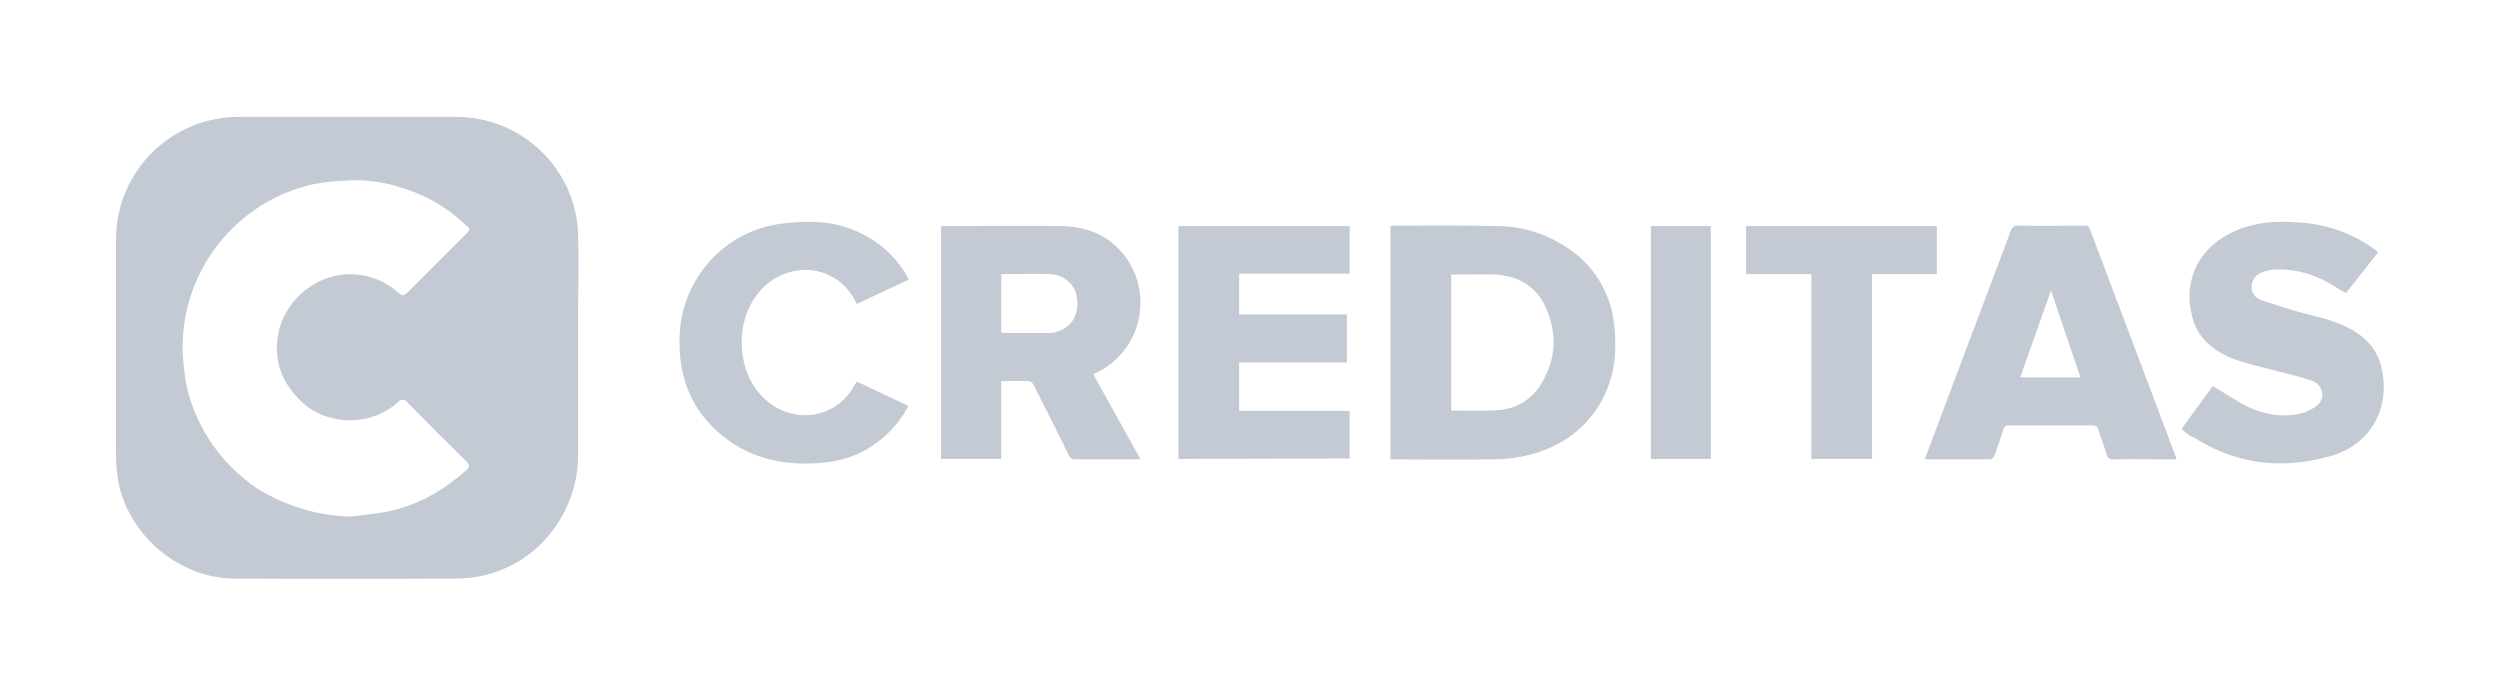
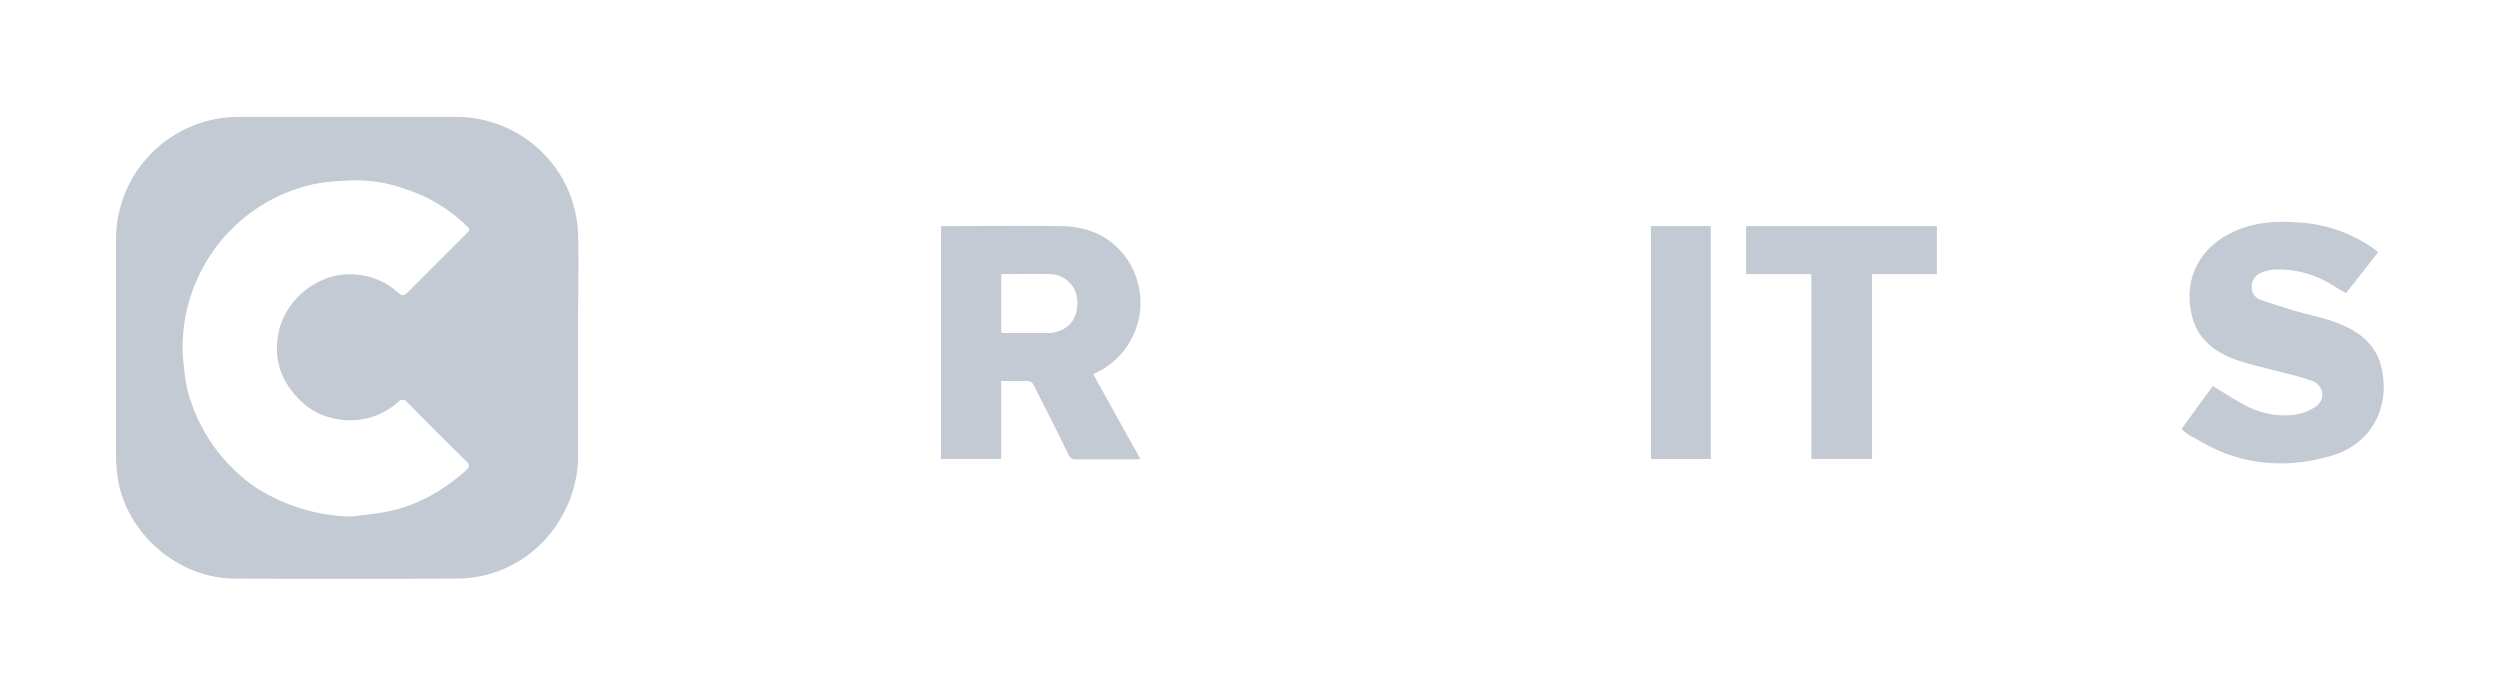
<svg xmlns="http://www.w3.org/2000/svg" version="1.1" id="Layer_1" x="0px" y="0px" viewBox="0 0 551.8 153.4" style="enable-background:new 0 0 551.8 153.4;" xml:space="preserve">
  <style type="text/css">
	.st0{fill:#C3CAD4;}
</style>
  <title>Asset 1</title>
  <path class="st0" d="M127.6,76.8c0,7.7,0,15.5,0,23.2c0.1,6-1.8,11.9-5.4,16.8c-5.1,7-13.3,11.1-22,10.9c-16.2,0.1-32.4,0.1-48.6,0  c-12.4-0.1-23.7-10-25.6-22.1c-0.3-1.9-0.4-3.7-0.4-5.6c0-15.7,0-31.4,0-47.1c0-15,12.1-27.1,27.1-27.1c0,0,0,0,0.1,0  c15.9,0,31.8,0,47.7,0c14.5-0.1,26.6,11.3,27.1,25.9C127.8,60,127.5,68.4,127.6,76.8L127.6,76.8z M77.5,114c2.3-0.3,4.7-0.5,7-0.9  c7.1-1.2,13.1-4.6,18.4-9.3c0.8-0.7,0.8-1.3,0-2c-4.4-4.3-8.7-8.6-13-13c-0.4-0.6-1.1-0.7-1.7-0.4c-0.1,0.1-0.2,0.2-0.3,0.3  c-3.3,3-7.7,4.4-12.1,4c-3.4-0.3-6.6-1.6-9.1-3.9c-4.5-4.2-6.5-9.3-5.2-15.5c1.6-7.5,9.1-13.5,17.2-12.7c3.5,0.3,6.7,1.7,9.3,4.1  c0.7,0.6,1.1,0.6,1.8,0c4.4-4.4,8.8-8.8,13.2-13.2c0.8-0.8,0.8-1.1-0.2-1.8c-0.2-0.1-0.4-0.3-0.5-0.5c-3.6-3.3-7.9-5.9-12.6-7.4  c-4.4-1.6-9.1-2.3-13.7-1.9c-2.4,0.1-4.7,0.3-7,0.8c-16.8,3.8-28.7,18.8-28.7,36c0,1.2,0.1,2.4,0.2,3.5c0.2,1.9,0.4,3.7,0.8,5.6  c2.3,9.1,7.8,16.9,15.6,22.1C63.1,111.7,70.2,113.9,77.5,114z" />
-   <path class="st0" d="M306.9,101.4V49.9c0.2-0.1,0.4-0.1,0.5-0.1c7.7,0,15.3-0.1,23,0.1c5.8,0,11.5,1.9,16.3,5.3  c5.5,3.9,9,10,9.6,16.7c0.8,7.1-0.3,13.7-4.7,19.5c-4.1,5.4-9.8,8.3-16.4,9.5c-2.2,0.4-4.4,0.5-6.7,0.5c-6.7,0.1-13.4,0-20.1,0  H306.9z M320.3,90.6c3.6,0,7.1,0.2,10.6-0.1c4-0.3,7.5-2.6,9.4-6c3.3-5.5,3.4-11.3,0.7-17c-1.5-3.3-4.5-5.7-8.1-6.5  c-1-0.2-2-0.4-3-0.4c-3.2-0.1-6.4,0-9.6,0L320.3,90.6z" />
  <path class="st0" d="M221,84.1v17.2h-13.3V49.9c0.4,0,0.8,0,1.1,0c8.4,0,16.7-0.1,25.1,0c5.9,0,11,2,14.6,6.9  c5.5,7.7,3.8,18.4-3.9,23.9c-0.9,0.7-1.9,1.2-2.9,1.7c-0.1,0.1-0.3,0.2-0.4,0.2c3.4,6.2,6.9,12.4,10.4,18.7c-0.5,0-0.8,0.1-1.1,0.1  c-4.4,0-8.7,0-13.1,0c-0.7,0.1-1.3-0.3-1.6-0.9c-2.5-5.2-5.1-10.3-7.7-15.4c-0.2-0.6-0.9-1.1-1.5-1C224.8,84.1,223,84.1,221,84.1z   M221,73.4c0.2,0.1,0.4,0.1,0.7,0.1c3.2,0,6.5,0,9.7,0c0.8,0,1.5-0.1,2.2-0.4c3.1-1,4.6-3.8,4.1-7.4c-0.4-3-3-5.2-6.1-5.2  c-2.8-0.1-5.6,0-8.4,0H221L221,73.4z" />
-   <path class="st0" d="M424.9,101.2c1.2-3.2,2.4-6.4,3.6-9.6c5.1-13.5,10.2-27.1,15.3-40.6c0.2-0.8,1-1.4,1.8-1.2  c4.8,0.1,9.7,0,14.5,0c0.6,0,1,0.1,1.2,0.8c6.3,16.7,12.6,33.4,18.9,50.1c0.1,0.2,0.1,0.4,0.2,0.7h-3c-3.6,0-7.2-0.1-10.8,0  c-0.8,0.1-1.6-0.4-1.7-1.3c0,0,0,0,0,0c-0.5-1.8-1.2-3.5-1.8-5.3c-0.1-0.6-0.6-0.9-1.2-0.9c-6.2,0-12.3,0-18.5,0  c-0.6-0.1-1.1,0.3-1.2,0.9c-0.6,1.9-1.3,3.9-2,5.8c-0.2,0.4-0.5,0.7-0.9,0.8c-4.7,0-9.4,0-14.1,0C425.1,101.4,425,101.3,424.9,101.2  z M459.2,83.3c-2.2-6.4-4.3-12.7-6.5-19.2l-6.8,19.2H459.2z" />
  <path class="st0" d="M481.5,94.7l6.9-9.5c2.7,1.6,5.3,3.4,8,4.7c3.4,1.6,7.2,2.2,10.9,1.5c1.4-0.3,2.8-0.9,4-1.8  c1.4-1,1.7-2.9,0.7-4.3c-0.4-0.5-0.9-1-1.6-1.2c-2.9-1.1-6-1.7-9-2.5c-2.7-0.7-5.4-1.3-7.9-2.2c-4.7-1.7-8.5-4.6-9.7-9.7  c-2-8.1,1.7-15.3,9.5-18.7c4.5-2,9.2-2.3,14-1.9c5.9,0.3,11.7,2.3,16.5,5.7c0.3,0.2,0.5,0.4,0.8,0.6c0.1,0.1,0.2,0.2,0.3,0.3l-7.1,9  c-1.8-1-3.4-2.1-5.2-3c-3.3-1.6-7-2.4-10.7-2.2c-1.1,0.1-2.1,0.4-3.1,0.8c-1.2,0.6-1.9,1.9-1.8,3.3c0,1.2,0.9,2.2,2,2.6  c2.5,0.9,5,1.6,7.5,2.4c3.1,0.9,6.4,1.5,9.4,2.7c4.8,1.8,8.7,4.8,9.8,10.1c1.9,8.8-2.5,16.7-11.1,19.2c-10.6,3.1-20.9,2-30.3-4  C483.2,96.2,482.4,95.5,481.5,94.7z" />
-   <path class="st0" d="M260.1,101.3V49.9h37.8v10.5h-24.4v9h23.8v10.6h-23.8v10.7h24.4v10.5L260.1,101.3z" />
-   <path class="st0" d="M200.6,61.7l-11.5,5.4c-1.2-2.7-3.2-4.9-5.8-6.2c-5.2-2.7-11.8-1.2-15.8,3.6c-5.4,6.5-5,17.3,0.9,23.2  c5.8,5.8,15.9,5.5,20.4-3c0.1-0.1,0.2-0.3,0.3-0.5l11.4,5.4c-1.6,3.1-3.9,5.8-6.7,7.9c-4.4,3.4-9.4,4.7-14.9,4.8  c-7.1,0.2-13.7-1.5-19.3-6c-7-5.6-9.9-13.1-9.6-21.9c0.3-13,10.2-23.8,23.1-25.1c5.7-0.7,11.3-0.5,16.5,2  C194.4,53.5,198.2,57.1,200.6,61.7z" />
  <path class="st0" d="M427.5,49.9v10.6h-14.3v40.8h-13.4V60.5h-14.4V49.9H427.5z" />
  <path class="st0" d="M377.6,101.3h-13.2V49.9h13.2V101.3z" />
</svg>